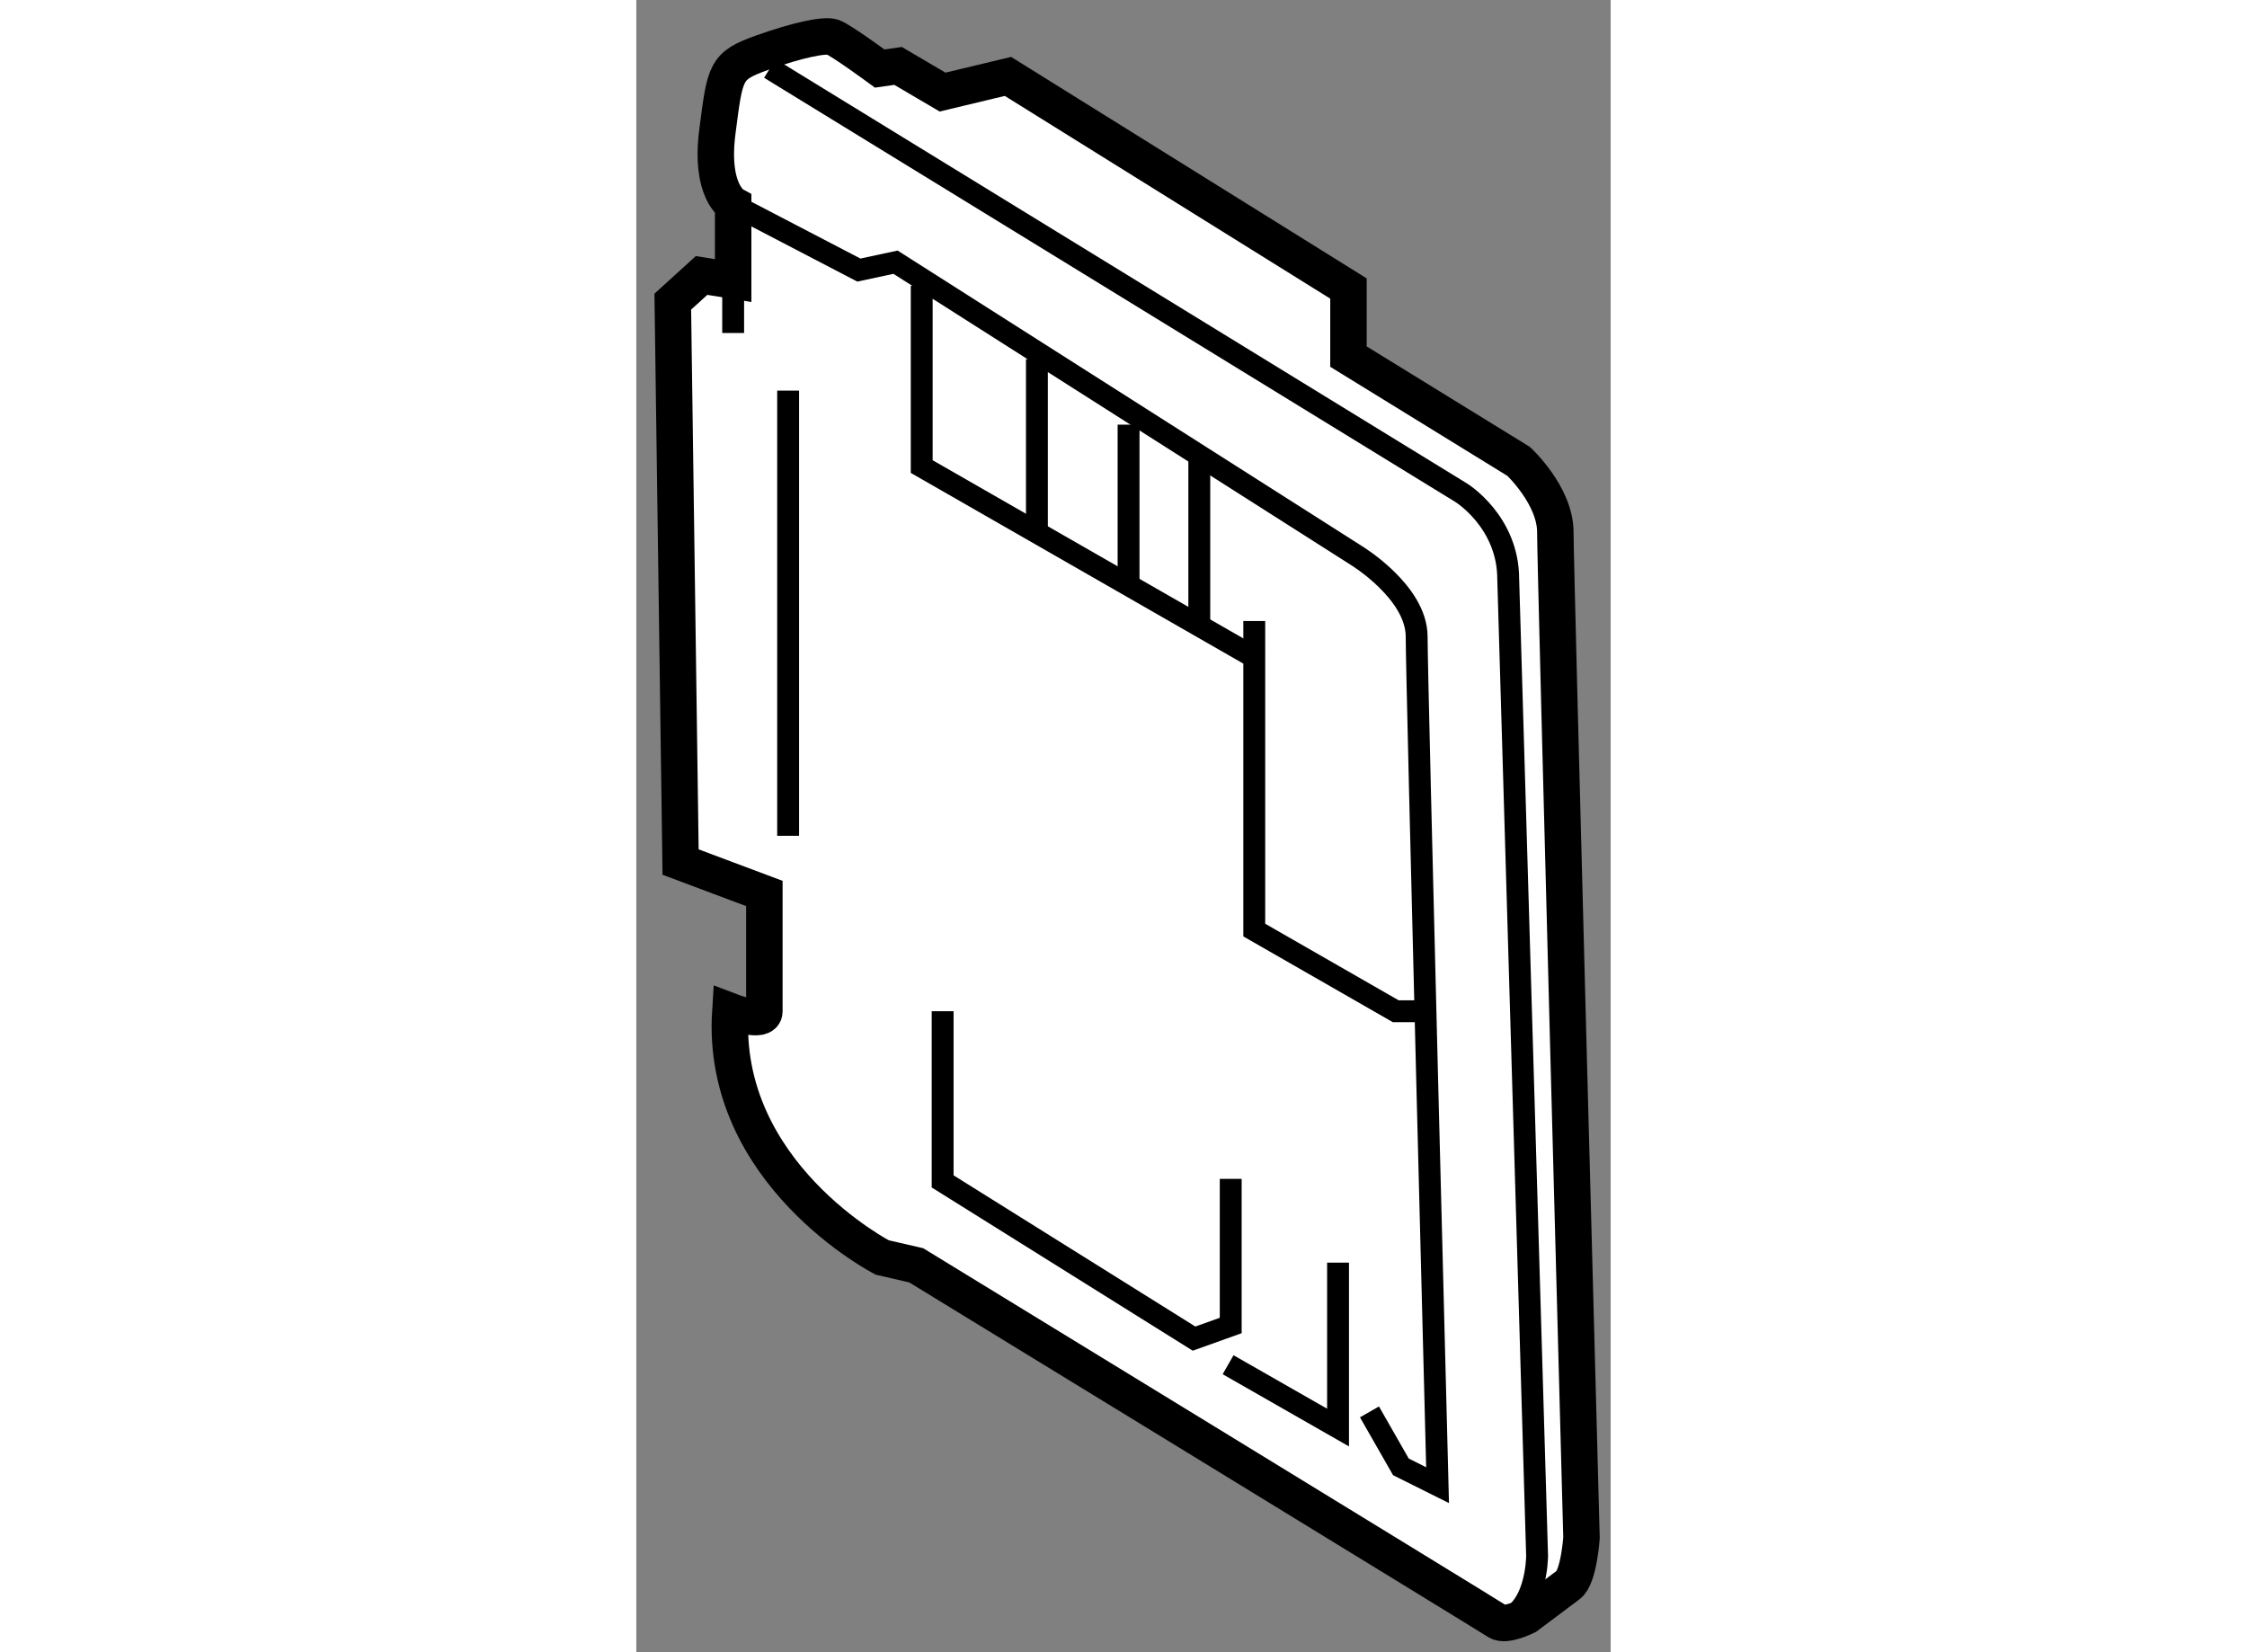
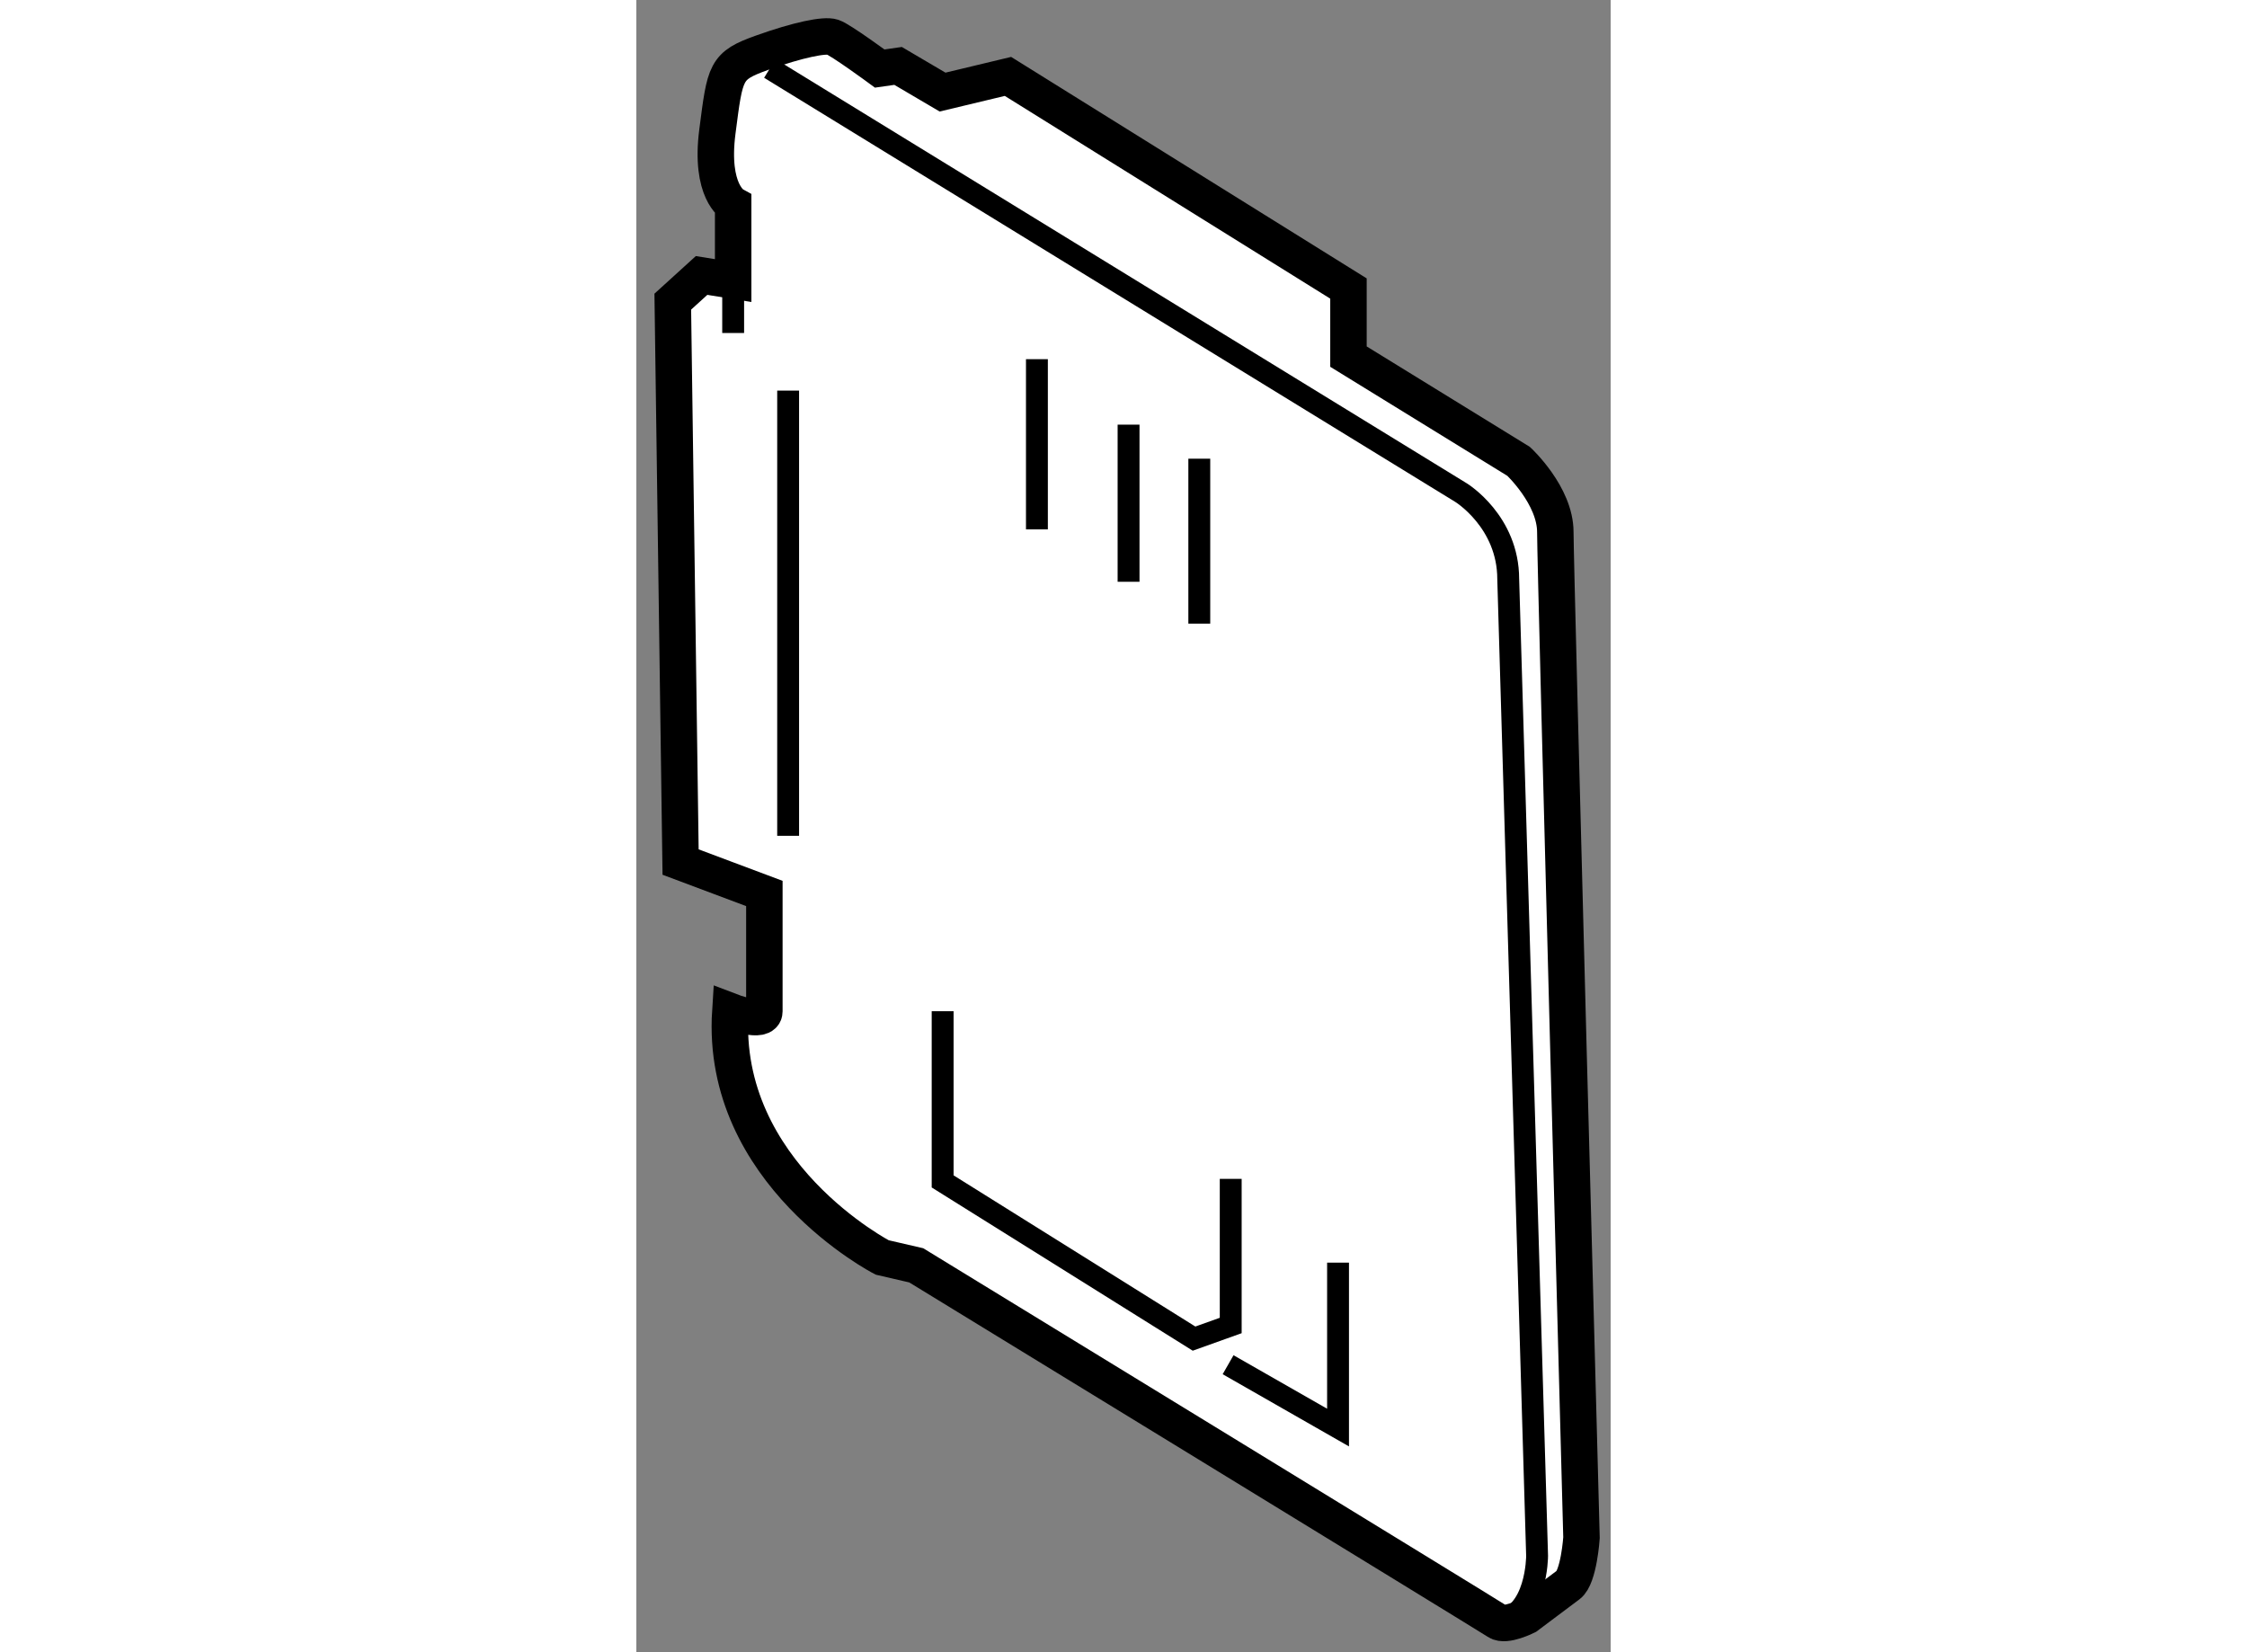
<svg xmlns="http://www.w3.org/2000/svg" version="1.1" x="0px" y="0px" width="244.8px" height="180px" viewBox="125.467 4.536 13.363 22.66" enable-background="new 0 0 244.8 180" xml:space="preserve">
  <rect x="125.467" y="4.536" width="13.363" height="22.66" fill="#808080" stroke="none" />
  <g>
    <path fill="#FFFFFF" stroke="#000000" stroke-width="0.5" d="M126.795,8.384V7.343c0,0-0.323-0.179-0.216-1.005    s0.107-0.898,0.61-1.078s0.861-0.251,0.97-0.215s0.646,0.431,0.646,0.431l0.252-0.036l0.61,0.359l0.897-0.215l4.67,2.909v0.934    l2.334,1.437c0,0,0.503,0.467,0.503,0.97s0.359,13.792,0.359,13.792s-0.036,0.539-0.18,0.646s-0.575,0.431-0.575,0.431    s-0.287,0.145-0.395,0.072s-7.974-4.885-7.974-4.885l-0.467-0.108c0,0-2.227-1.149-2.083-3.376c0,0,0.467,0.18,0.467,0    s0-1.616,0-1.616l-1.149-0.431l-0.107-7.686l0.395-0.359L126.795,8.384z" />
-     <polyline fill="none" stroke="#000000" stroke-width="0.3" points="129.381,8.456 129.381,10.935 134.014,13.592   " />
    <line fill="none" stroke="#000000" stroke-width="0.3" x1="130.961" y1="9.462" x2="130.961" y2="11.796" />
    <line fill="none" stroke="#000000" stroke-width="0.3" x1="132.218" y1="10.36" x2="132.218" y2="12.515" />
    <line fill="none" stroke="#000000" stroke-width="0.3" x1="133.188" y1="10.827" x2="133.188" y2="13.089" />
-     <polyline fill="none" stroke="#000000" stroke-width="0.3" points="133.942,13.053 133.942,17.292 135.882,18.405 136.169,18.405       " />
    <path fill="none" stroke="#000000" stroke-width="0.3" d="M127.298,5.475l9.481,5.818c0,0,0.646,0.396,0.646,1.186l0.396,13.396    c0,0,0,0.826-0.539,0.898" />
    <polyline fill="none" stroke="#000000" stroke-width="0.3" points="129.668,18.405 129.668,20.739 133.116,22.895 133.619,22.715     133.619,20.704   " />
    <polyline fill="none" stroke="#000000" stroke-width="0.3" points="133.583,23.253 135.091,24.115 135.091,21.853   " />
-     <path fill="none" stroke="#000000" stroke-width="0.3" d="M135.522,23.9l0.431,0.754l0.503,0.251c0,0-0.287-11.026-0.287-11.637    s-0.826-1.113-0.826-1.113l-6.321-4.023l-0.503,0.108l-1.724-0.898" />
    <line fill="none" stroke="#000000" stroke-width="0.3" x1="126.795" y1="8.384" x2="126.795" y2="9.103" />
    <line fill="none" stroke="#000000" stroke-width="0.3" x1="127.549" y1="9.893" x2="127.549" y2="15.999" />
  </g>
</svg>